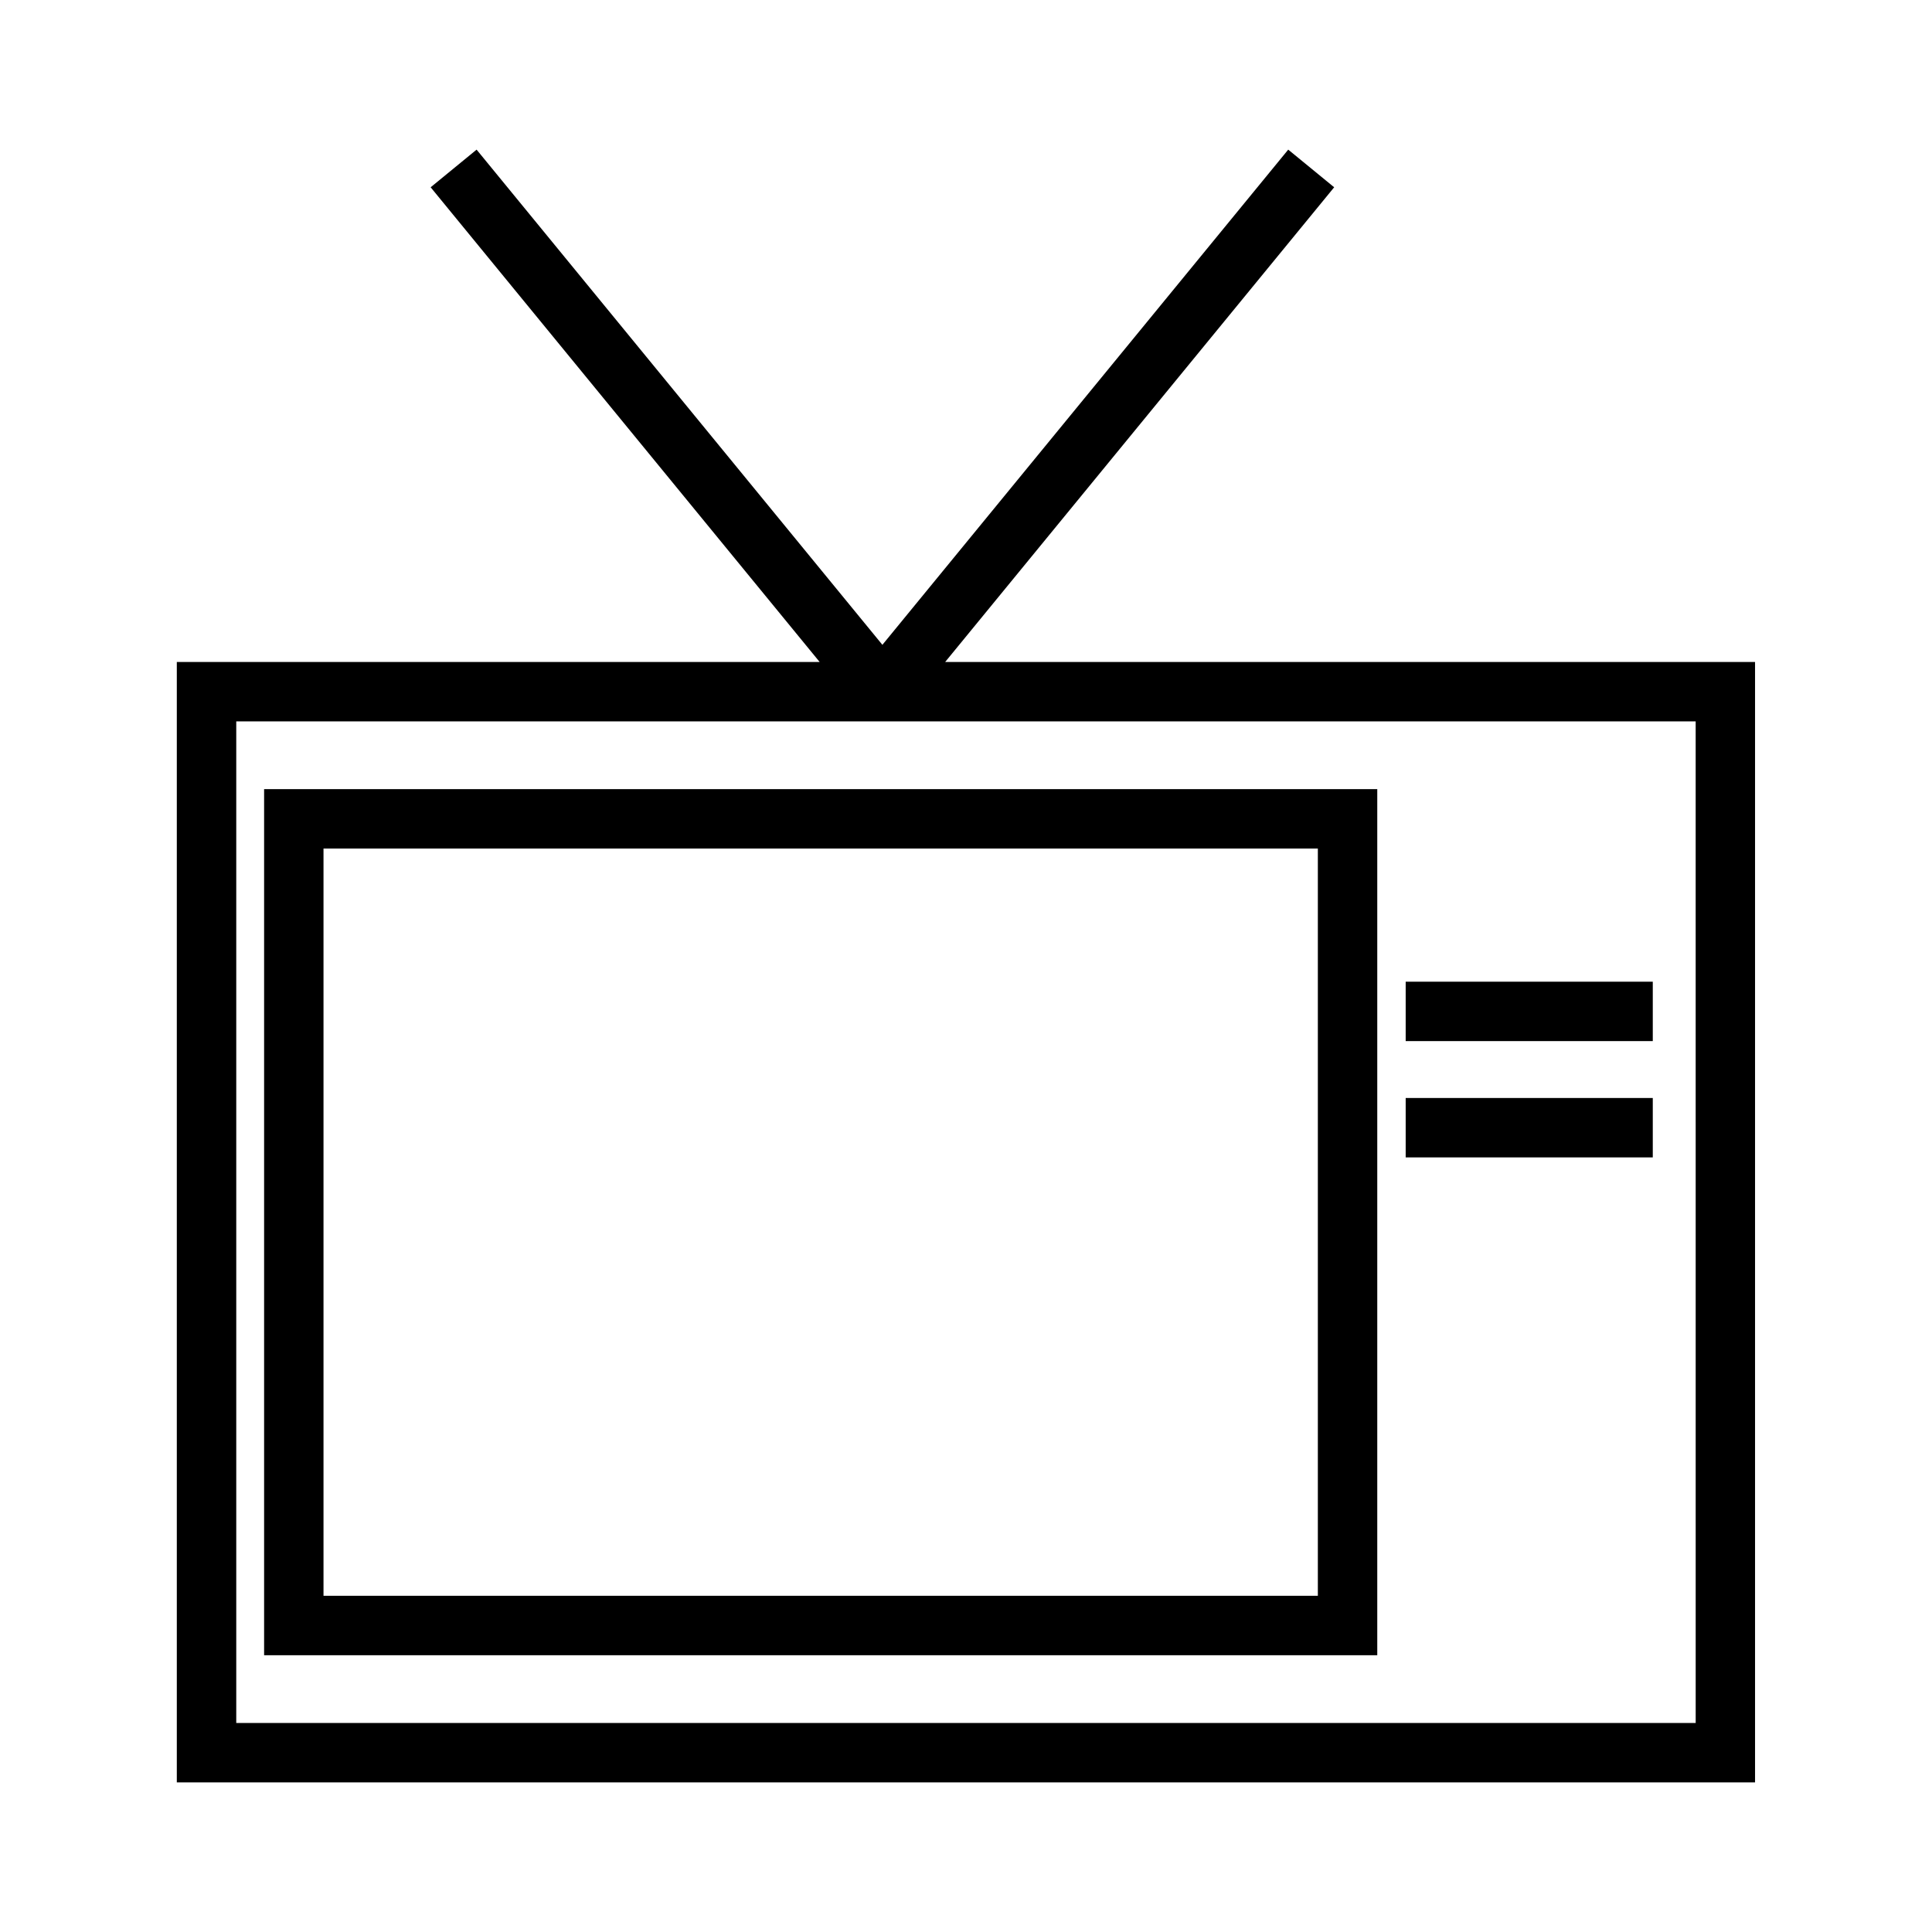
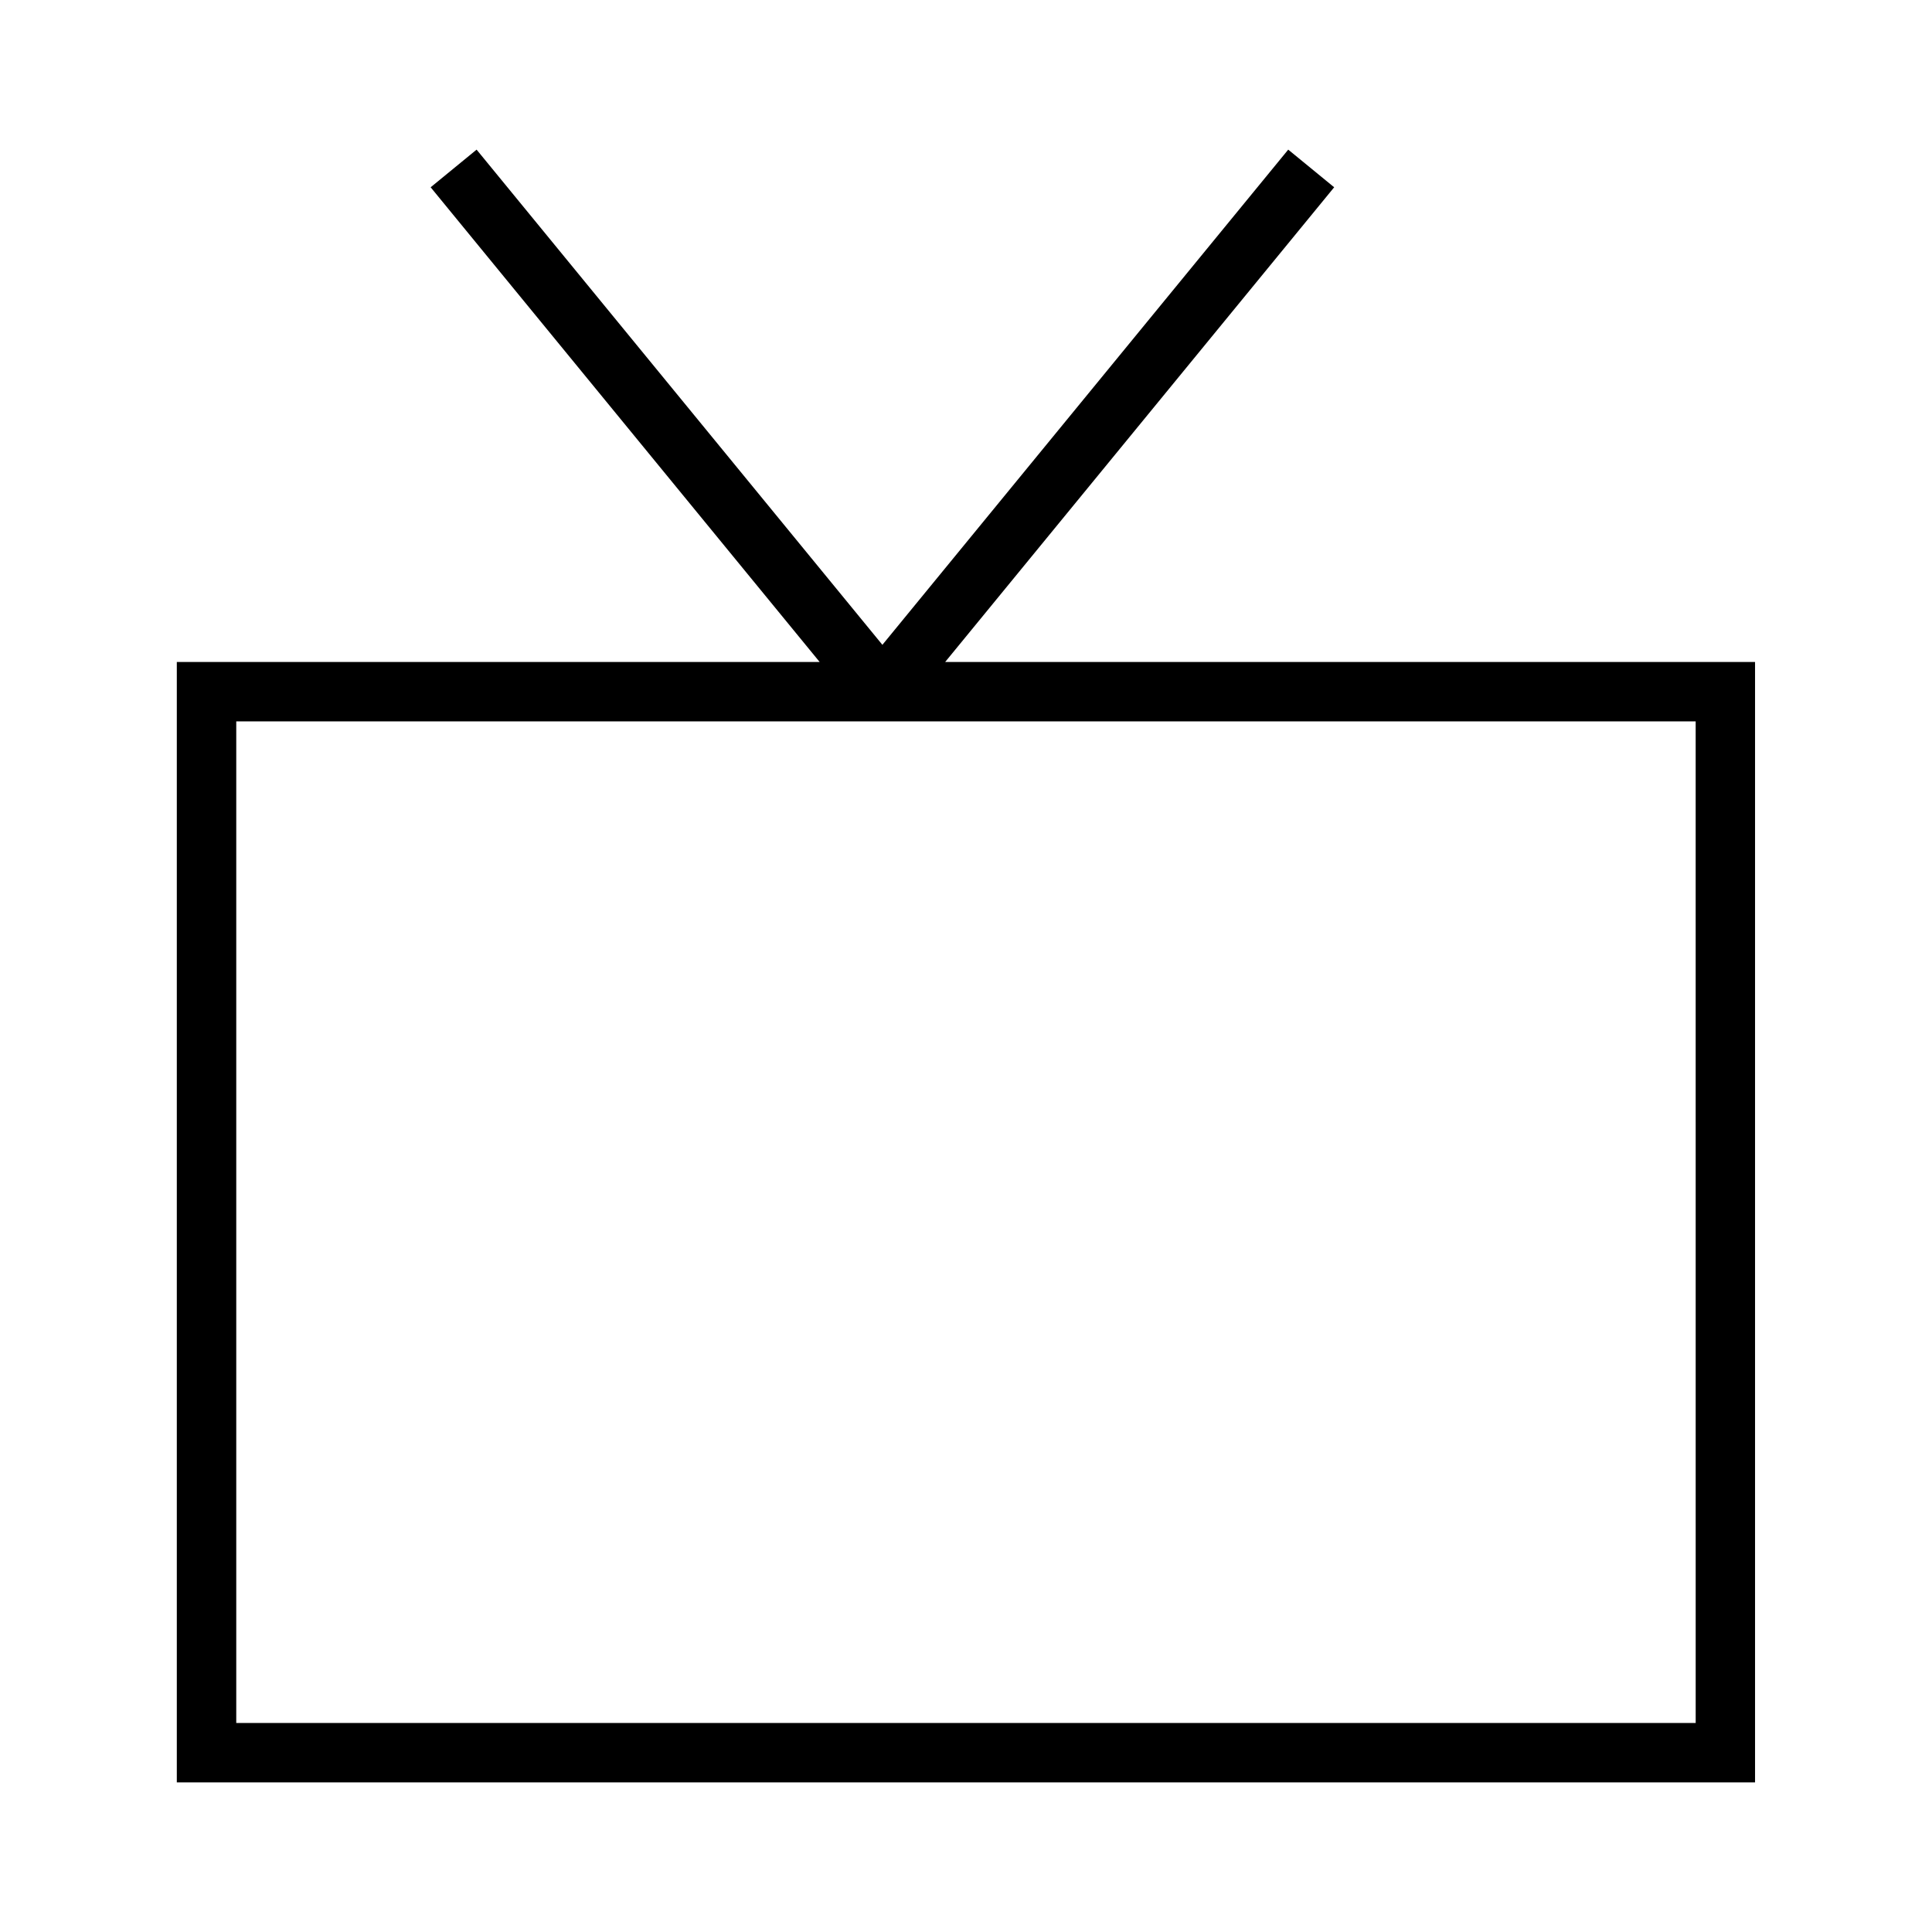
<svg xmlns="http://www.w3.org/2000/svg" fill="#000000" width="800px" height="800px" version="1.1" viewBox="144 144 512 512">
  <g>
    <path d="m394.48 319.43 103.09-125.8-12.176-9.977-107.55 131.23-107.54-131.23-12.176 9.977 103.09 125.8h-170.36v296.92h418.25v-296.92zm198.9 281.18h-386.77v-265.44h386.76l0.004 265.44z" />
-     <path d="m213.99 582.65h295v-229.52h-295zm15.742-213.78h263.51v198.03l-263.51 0.004z" />
-     <path d="m516.52 404.16h65.484v15.742h-65.484z" />
-     <path d="m516.52 434.98h65.484v15.742h-65.484z" />
  </g>
</svg>